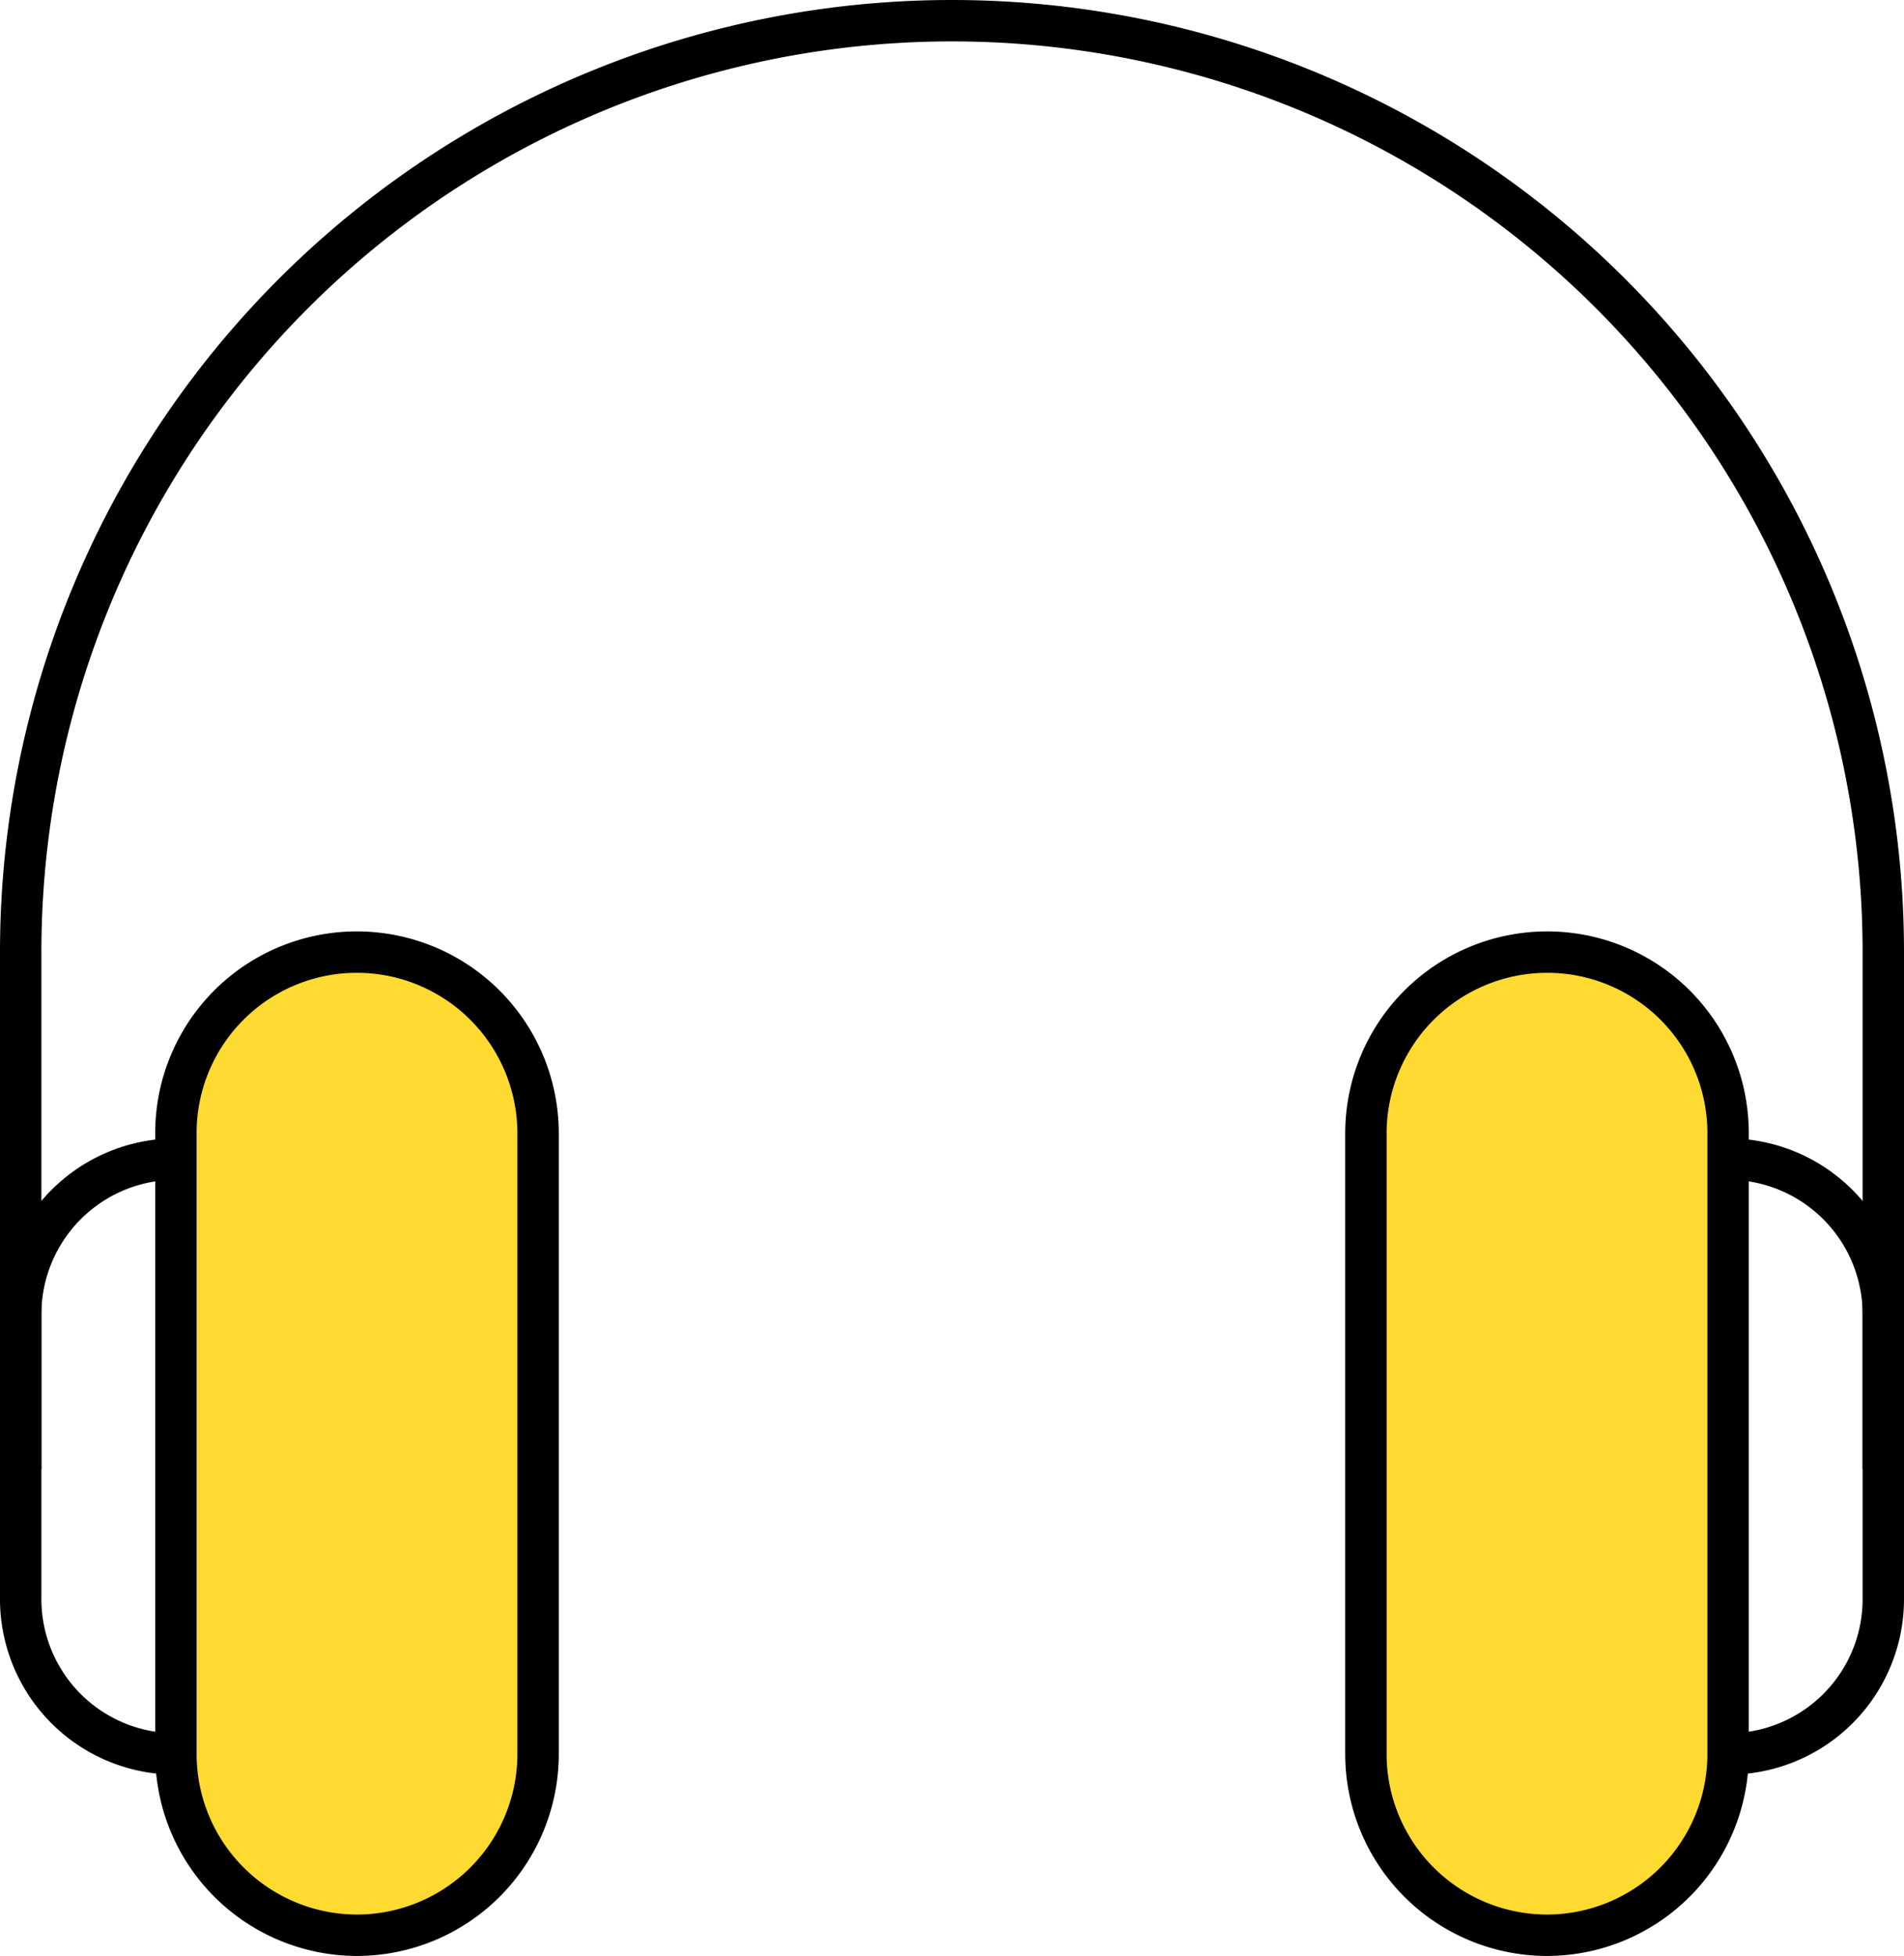
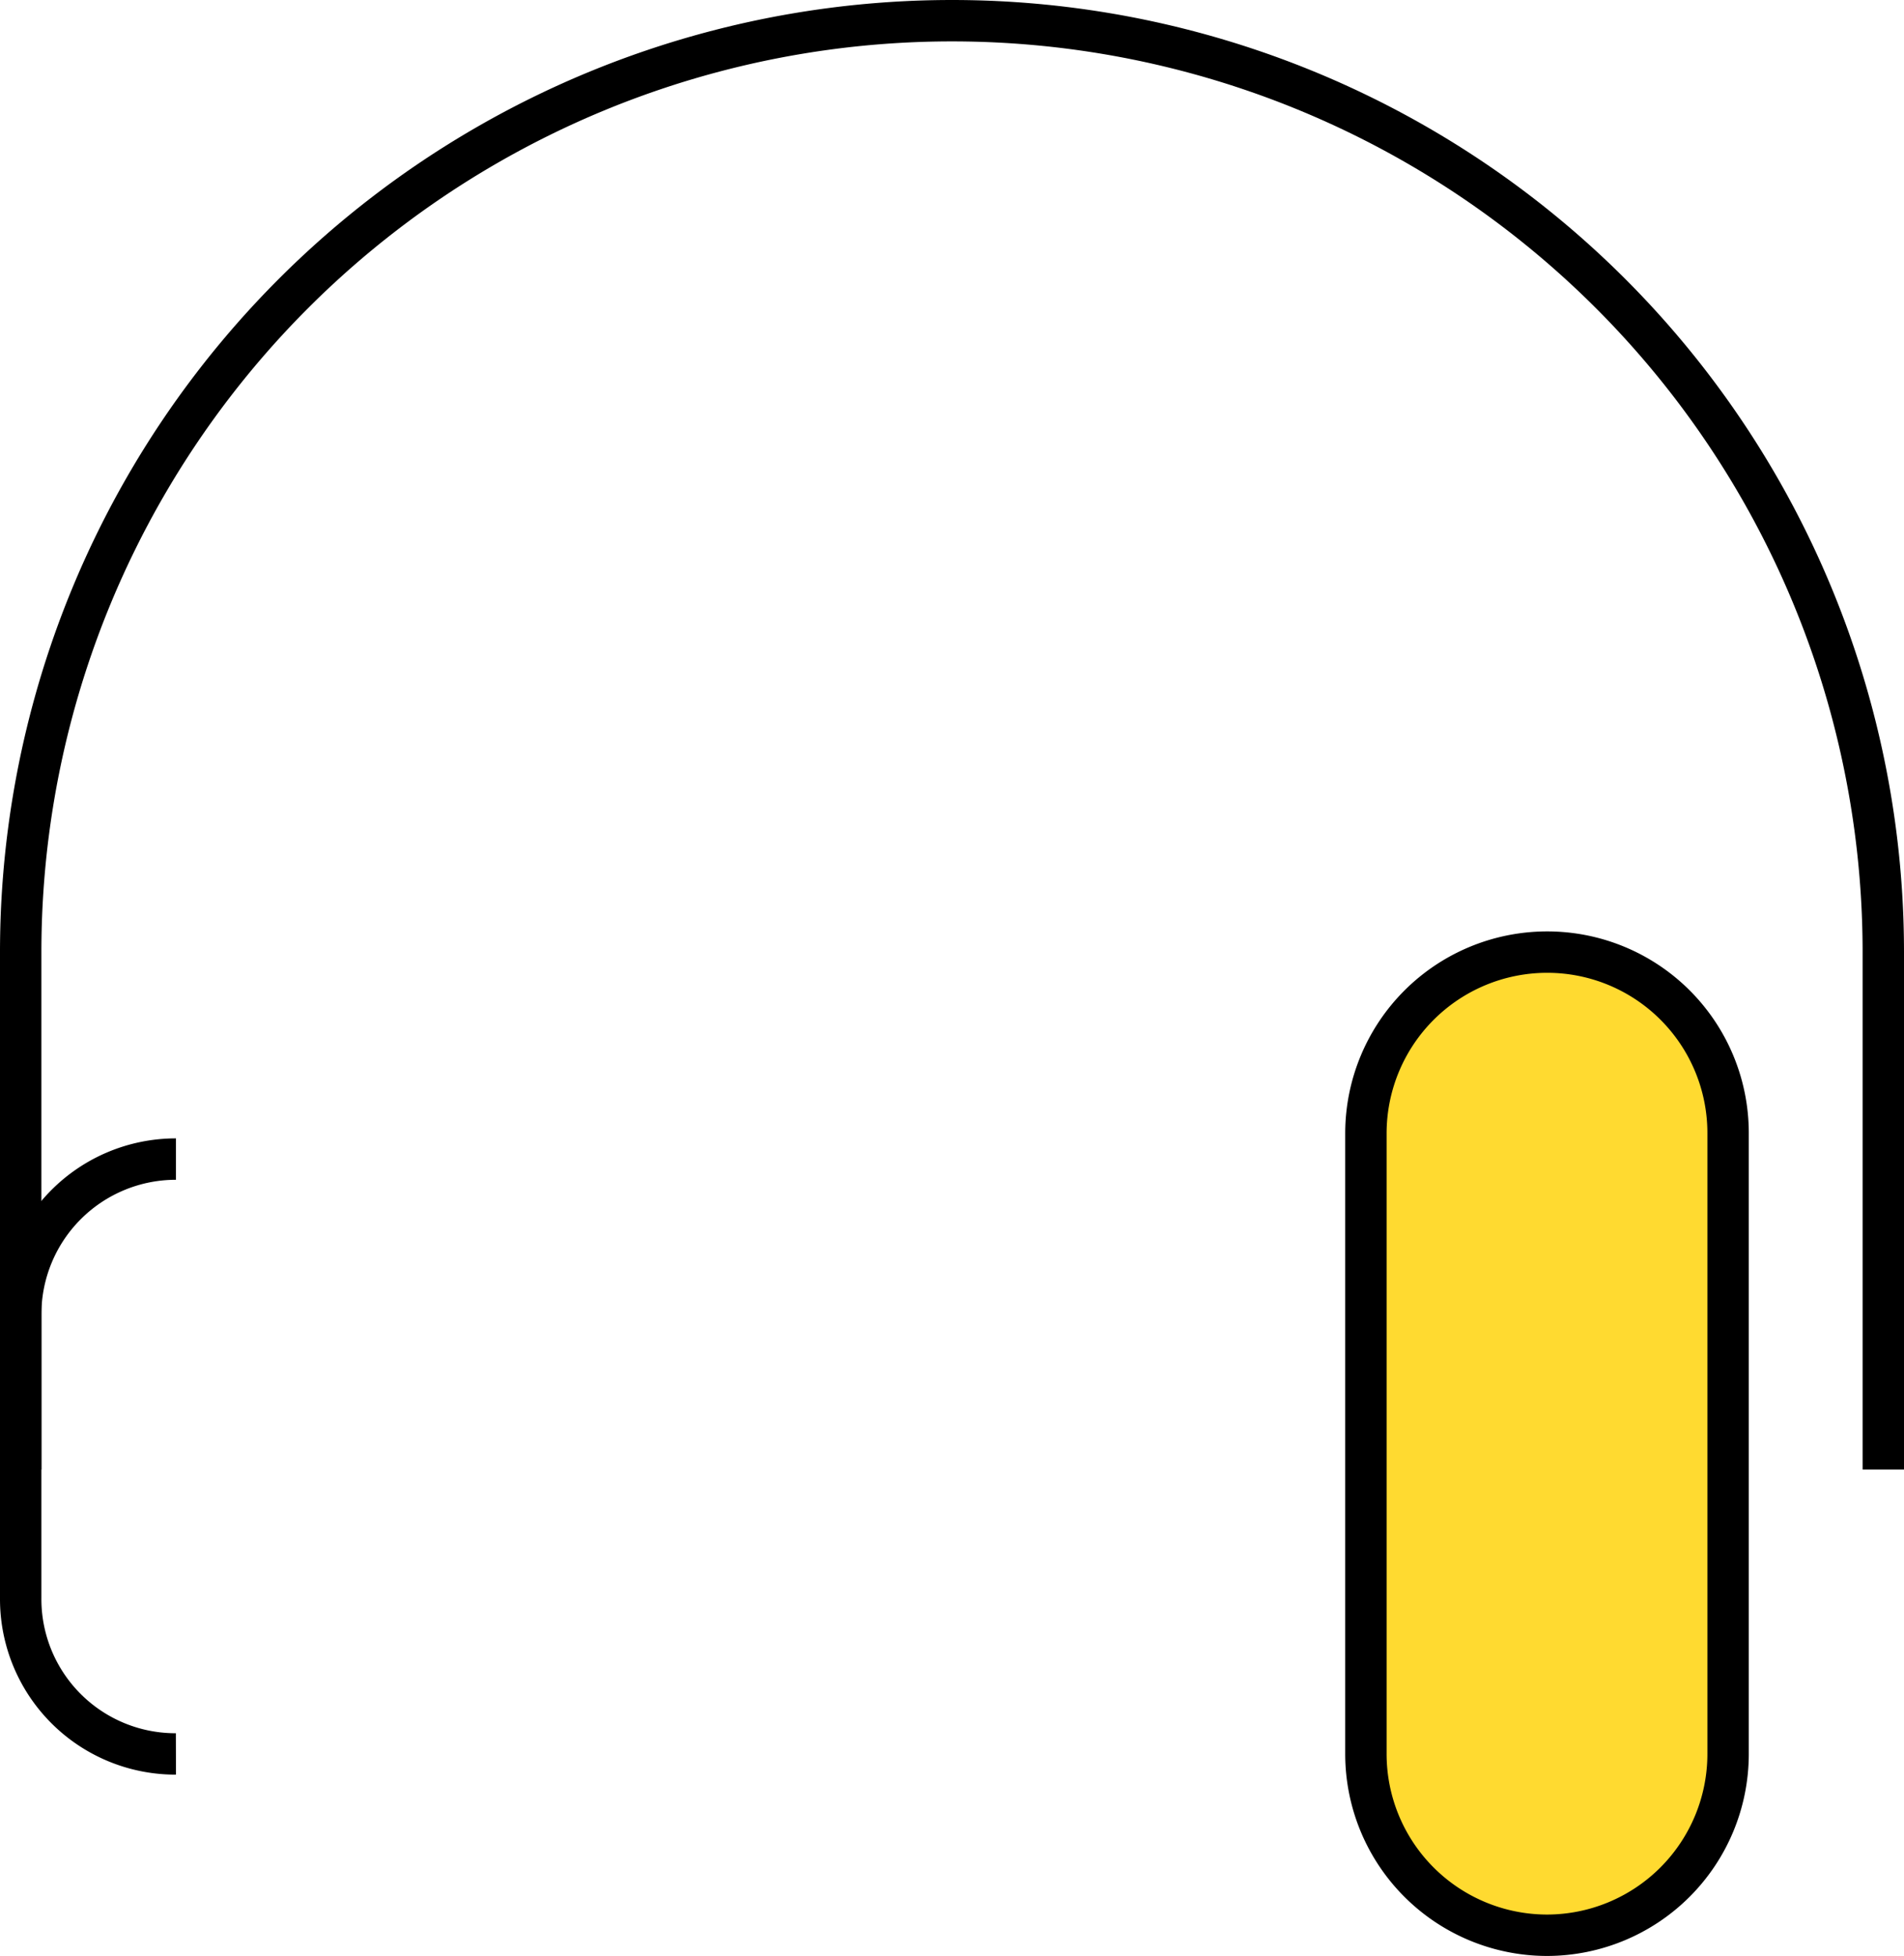
<svg xmlns="http://www.w3.org/2000/svg" width="46" height="47.25" viewBox="0 0 46 47.25">
  <defs>
    <style>.cls-1{fill:#ffda30;}.cls-1,.cls-2{stroke:#000;stroke-miterlimit:10;}.cls-2{fill:none;}</style>
  </defs>
  <g id="Layer_2" data-name="Layer 2">
    <g id="Layer_1-2" data-name="Layer 1">
-       <path class="cls-1" d="M8.62,46.75h0a4.38,4.38,0,0,1-4.37-4.38v-15A4.37,4.37,0,0,1,8.62,23h0A4.38,4.38,0,0,1,13,27.37v15A4.38,4.38,0,0,1,8.62,46.75Z" />
      <path class="cls-2" d="M4.25,42.37h0A3.74,3.74,0,0,1,.5,38.62V31.75A3.75,3.75,0,0,1,4.25,28h0" />
      <path class="cls-1" d="M37.38,46.75h0a4.38,4.38,0,0,0,4.37-4.38v-15A4.37,4.37,0,0,0,37.38,23h0A4.38,4.38,0,0,0,33,27.37v15A4.38,4.38,0,0,0,37.38,46.75Z" />
-       <path class="cls-2" d="M41.75,42.37h0a3.74,3.74,0,0,0,3.75-3.75V31.75A3.75,3.75,0,0,0,41.75,28h0" />
      <path class="cls-2" d="M45.5,35.5V23A22.5,22.5,0,0,0,23,.5h0A22.5,22.5,0,0,0,.5,23V35.5" />
    </g>
  </g>
</svg>